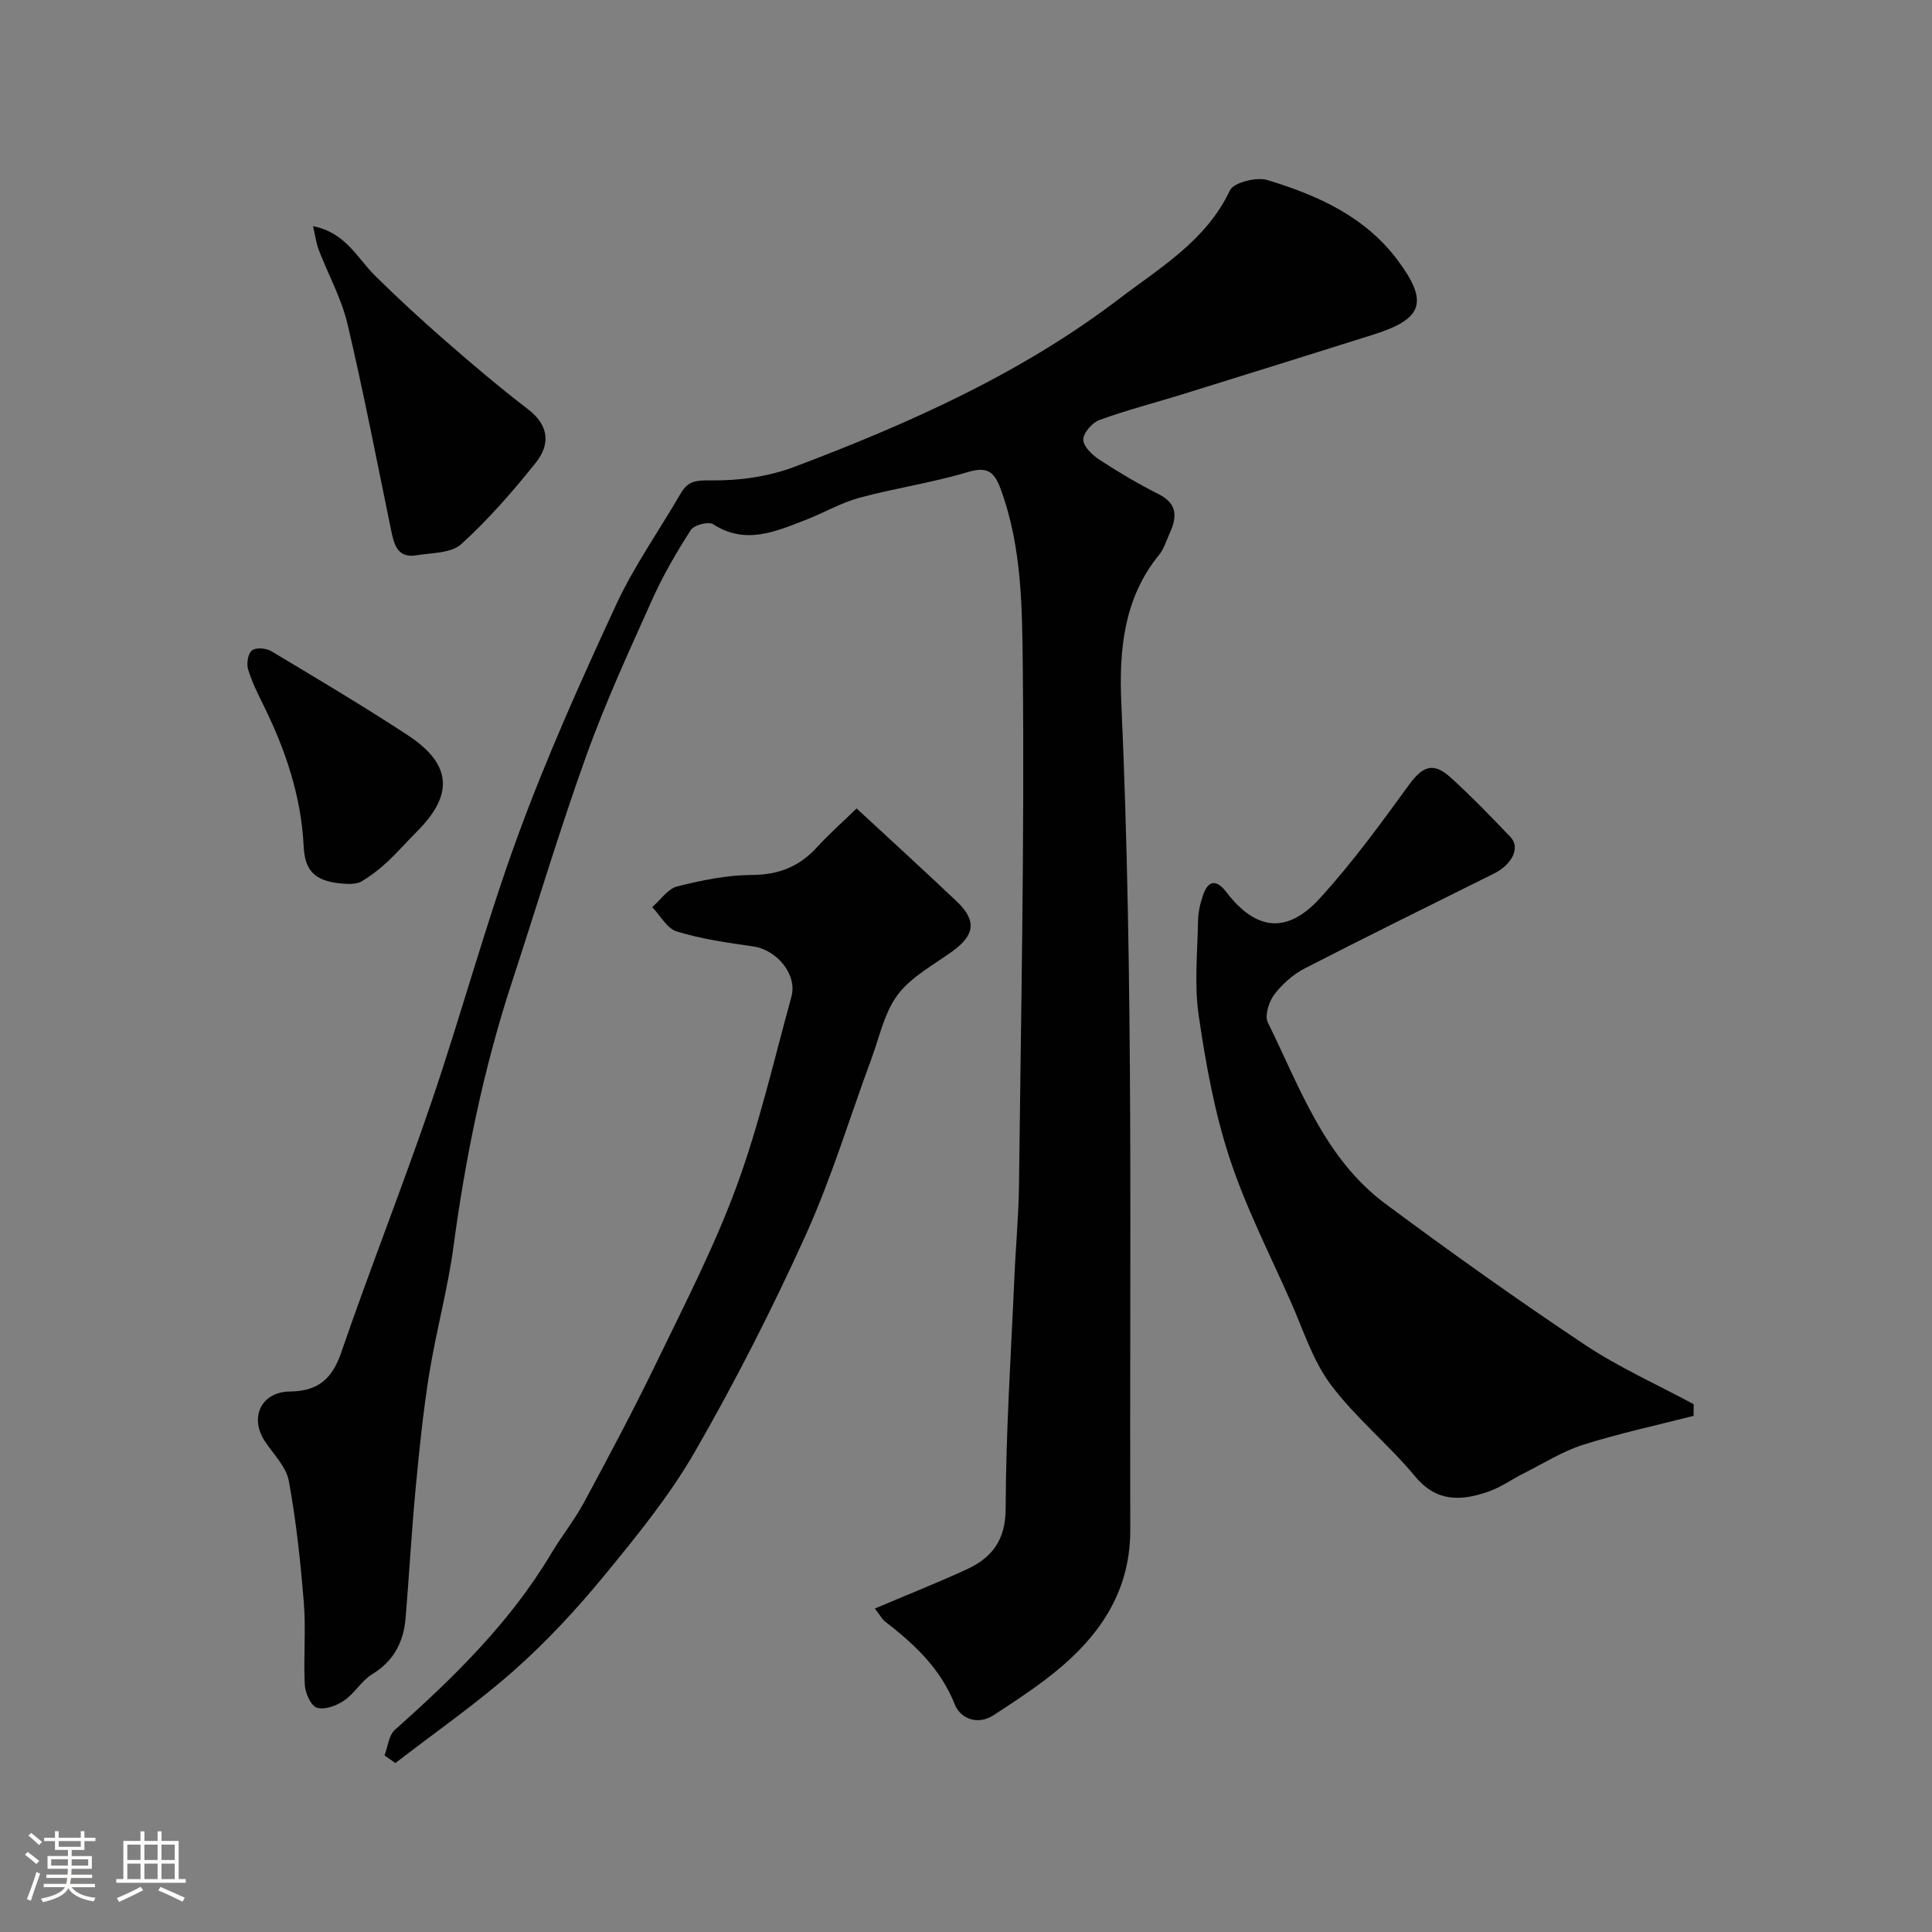
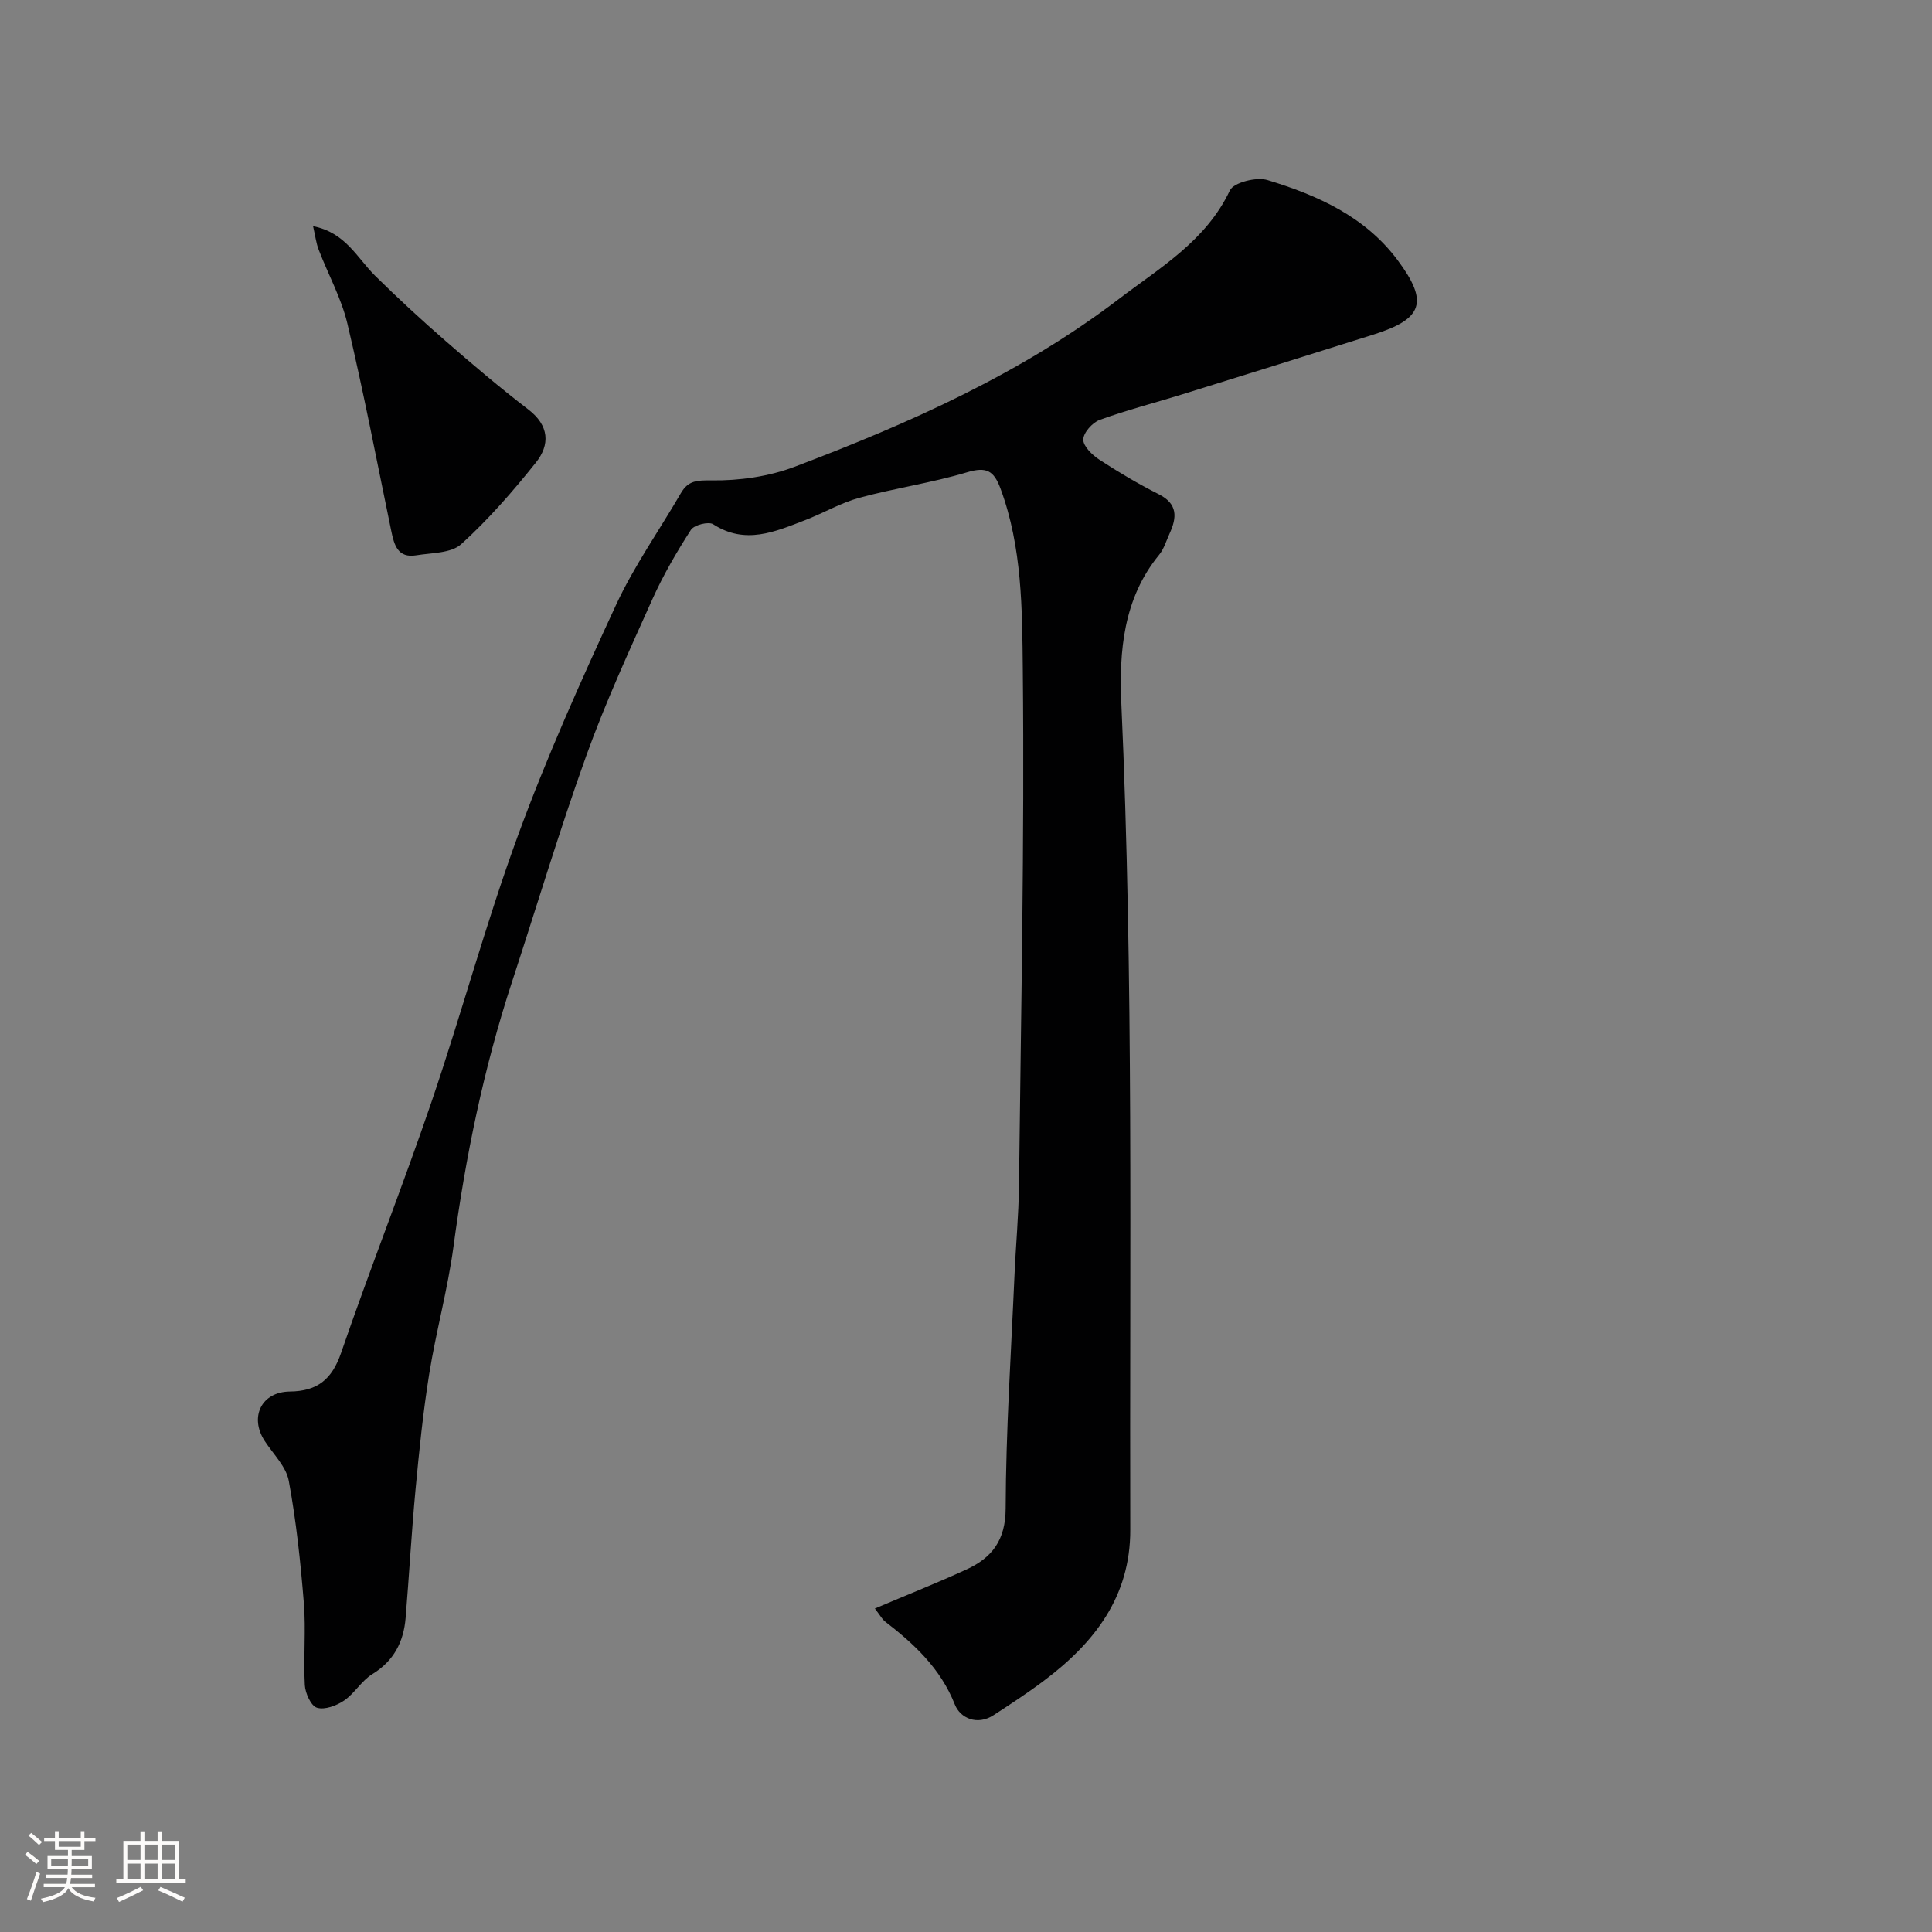
<svg xmlns="http://www.w3.org/2000/svg" enable-background="new 0 0 400 400" viewBox="0 0 400 400">
  <rect x="0" y="0" width="400" height="400" fill="#808080" stroke="none" />
  <path d="m5.17 384 .55-.58c.85.61 1.65 1.24 2.4 1.87l-.59.64c-.83-.73-1.62-1.38-2.36-1.93m1.22 9.53-.82-.34c.71-1.76 1.37-3.64 1.98-5.63.24.13.5.25.76.36-.6 1.67-1.24 3.54-1.92 5.61m-.5-13.5.57-.54c.56.44 1.31 1.06 2.26 1.87l-.64.64c-.68-.66-1.41-1.32-2.19-1.97m3.25.46h2.24v-1.36h.77v1.36h4.57v-1.36h.76v1.36h2.28v.69h-2.28v1.84h-2.64v1.26h4.18v2.64h-4.21c0 .45-.02.86-.05 1.21h4.32v.69h-4.38c-.04.34-.1.75-.19 1.22h5.15v.69h-4.82c.87 1.19 2.51 1.92 4.93 2.19-.17.31-.3.57-.37.76-2.77-.49-4.52-1.41-5.26-2.76-.56 1.26-2.3 2.23-5.24 2.9-.12-.24-.26-.48-.43-.72 2.73-.55 4.38-1.34 4.96-2.38h-4.38v-.69h4.65c.1-.38.17-.79.21-1.22h-4.32v-.69h4.4c.03-.34.05-.75.05-1.21h-4.2v-2.64h4.23v-1.26h-2.69v-1.84h-2.24zm1.46 4.46v1.29h3.45c.01-.4.02-.57.01-.53v-.32-.45h-3.46zm1.55-2.59h4.57v-1.19h-4.57zm6.11 2.59h-3.42v.77c-.01.19-.01.37-.02.53h3.44v-1.29z" fill="#fcfbfa" />
  <path d="m32.63 379.16h.82v1.98h3.54v7.89h1.46v.78h-14.37v-.78h1.46v-7.89h3.54v-1.98h.82v1.98h2.73zm-3.49 11.48.5.73c-1.61.82-3.28 1.63-5 2.41-.13-.27-.28-.55-.44-.82 1.75-.72 3.4-1.49 4.94-2.32m-2.78-5.55h2.73v-3.18h-2.73zm0 3.95h2.73v-3.2h-2.73zm3.54-3.95h2.73v-3.18h-2.73zm0 3.95h2.73v-3.2h-2.73zm7.89 4.68c-1.84-.92-3.51-1.7-5.02-2.32l.45-.73c1.89.8 3.57 1.55 5.04 2.23zm-1.62-11.81h-2.73v3.18h2.73zm-2.73 7.13h2.73v-3.2h-2.73z" fill="#fcfbfa" />
  <g fill="#010102">
    <path d="m181.13 333.03c6.81-2.89 12.96-5.33 18.97-8.09 5.29-2.43 8.09-6.05 8.11-12.64.05-16.03 1.12-32.06 1.82-48.09.27-6.27.87-12.53.94-18.8.41-35.59 1.15-71.19.79-106.78-.13-12.48-.12-25.29-4.6-37.43-1.39-3.76-2.91-4.62-6.93-3.42-7.31 2.19-14.94 3.28-22.31 5.28-3.88 1.06-7.46 3.18-11.25 4.64-6.2 2.38-12.36 5.14-19.01.84-.96-.62-3.96.14-4.62 1.17-2.96 4.6-5.74 9.38-7.98 14.37-4.8 10.69-9.72 21.37-13.68 32.39-5.55 15.44-10.25 31.19-15.37 46.8-5.86 17.87-9.62 36.18-12.12 54.81-1.19 8.87-3.61 17.56-5.03 26.4-1.27 7.92-2.08 15.92-2.83 23.92-.83 8.84-1.32 17.72-2.05 26.57-.41 4.97-2.44 8.92-6.92 11.66-2.21 1.36-3.64 3.96-5.8 5.44-1.57 1.07-4.02 1.99-5.63 1.5-1.24-.37-2.42-3-2.52-4.69-.31-5.65.25-11.35-.2-16.98-.68-8.47-1.58-16.96-3.12-25.31-.55-2.96-3.23-5.55-4.99-8.26-3.2-4.93-.69-10.16 5.21-10.23 5.71-.06 8.73-2.51 10.62-8.03 5.97-17.38 12.76-34.49 18.69-51.88 6.24-18.32 11.27-37.08 17.93-55.24 5.93-16.19 13.02-31.99 20.27-47.66 3.74-8.08 8.96-15.46 13.45-23.19 1.53-2.63 3.32-2.67 6.39-2.64 5.72.07 11.79-.79 17.13-2.81 23.72-8.97 46.91-19.3 67.18-34.76 8.41-6.42 18.04-12.02 22.96-22.46.78-1.65 5.51-2.84 7.78-2.15 10.34 3.14 20.19 7.52 26.95 16.58 6.46 8.66 5.28 12.17-5 15.41-13.16 4.15-26.33 8.26-39.5 12.35-5.73 1.78-11.56 3.27-17.19 5.32-1.51.55-3.38 2.66-3.39 4.07-.01 1.4 1.86 3.2 3.33 4.16 3.96 2.59 8.05 5.01 12.27 7.14 4 2.01 3.8 4.82 2.26 8.17-.68 1.49-1.15 3.16-2.16 4.39-7.41 9.04-8.3 20.01-7.82 30.73 2.56 57.02 1.69 114.05 1.85 171.09.04 13.92-7.46 23.47-17.91 31.31-3.35 2.52-6.87 4.82-10.39 7.11-3.42 2.22-6.91.59-8.01-2.18-2.98-7.54-8.46-12.59-14.57-17.3-.49-.42-.8-1.04-2-2.6z" />
-     <path d="m350.64 293.14c-7.64 1.96-15.38 3.61-22.88 5.99-4.3 1.36-8.23 3.88-12.31 5.92-2.48 1.25-4.8 2.93-7.39 3.81-5.54 1.89-10.61 2.2-15.08-3.19-5.49-6.62-12.35-12.15-17.47-19.01-3.72-4.97-5.67-11.29-8.24-17.09-4.39-9.92-9.38-19.66-12.74-29.92-3.11-9.51-4.91-19.53-6.36-29.46-.93-6.39-.24-13.03-.13-19.55.03-1.76.44-3.57 1.01-5.24 1.11-3.28 2.87-3.31 4.89-.66 6.02 7.87 12.46 8.72 19.25 1.32 6.73-7.34 12.63-15.47 18.5-23.53 2.84-3.9 5.04-4.84 8.67-1.54 4.31 3.92 8.37 8.11 12.39 12.33 2.06 2.16.33 5.67-3.47 7.56-13.07 6.5-26.17 12.94-39.15 19.62-2.42 1.25-4.67 3.25-6.31 5.42-1.12 1.48-2.02 4.36-1.33 5.77 6.64 13.47 11.7 28.15 24.37 37.56 13.49 10.02 27.2 19.79 41.18 29.11 7.12 4.75 15.05 8.28 22.62 12.37 0 .81-.01 1.61-.02 2.41z" />
-     <path d="m177.35 167.38c7.25 6.71 14.07 12.93 20.76 19.28 4.16 3.96 3.71 6.97-.98 10.34-3.91 2.81-8.47 5.24-11.26 8.94-2.77 3.68-3.77 8.72-5.43 13.21-4.52 12.2-8.28 24.75-13.63 36.57-6.92 15.27-14.56 30.28-22.92 44.81-5.26 9.14-12.05 17.48-18.78 25.67-5.71 6.95-11.91 13.64-18.63 19.6-7.78 6.89-16.38 12.86-24.62 19.22-.75-.53-1.5-1.05-2.25-1.58.69-1.79.87-4.15 2.14-5.29 12.23-10.89 23.87-22.25 32.35-36.47 2.17-3.64 4.86-6.99 6.87-10.72 5.15-9.57 10.26-19.16 14.99-28.94 5.8-12 11.95-23.91 16.53-36.38 4.69-12.76 7.74-26.12 11.36-39.26 1.27-4.62-2.99-9.74-7.95-10.44-5.3-.75-10.66-1.53-15.76-3.08-2.03-.61-3.42-3.3-5.11-5.05 1.72-1.48 3.22-3.79 5.19-4.29 5.05-1.27 10.29-2.35 15.46-2.37 5.59-.02 9.87-1.77 13.54-5.81 2.41-2.65 5.14-5.05 8.13-7.96z" />
    <path d="m64.82 46.83c6.73 1.31 9.11 6.57 12.85 10.27 4.74 4.68 9.66 9.21 14.69 13.59 5.55 4.84 11.18 9.61 17.02 14.09 4.36 3.34 4.52 7.3 1.56 11-4.76 5.96-9.83 11.78-15.46 16.89-2.09 1.89-6.12 1.78-9.3 2.3-3.84.63-4.58-2.16-5.18-5.08-2.96-14.31-5.71-28.66-9.07-42.87-1.25-5.28-3.99-10.2-5.95-15.32-.54-1.4-.71-2.93-1.16-4.87z" />
-     <path d="m72.47 183.02c-7.71-.17-9.35-2.97-9.61-7.95-.51-10.18-3.72-19.75-8.23-28.89-1.22-2.48-2.48-4.99-3.27-7.62-.35-1.18-.02-3.26.81-3.91.81-.64 2.92-.47 3.98.16 9.47 5.66 18.95 11.31 28.18 17.34 9.19 6 9.68 12.31 2.04 19.96-2.11 2.12-4.08 4.38-6.26 6.41-1.58 1.47-3.33 2.8-5.17 3.92-.89.57-2.18.52-2.47.58z" />
  </g>
</svg>